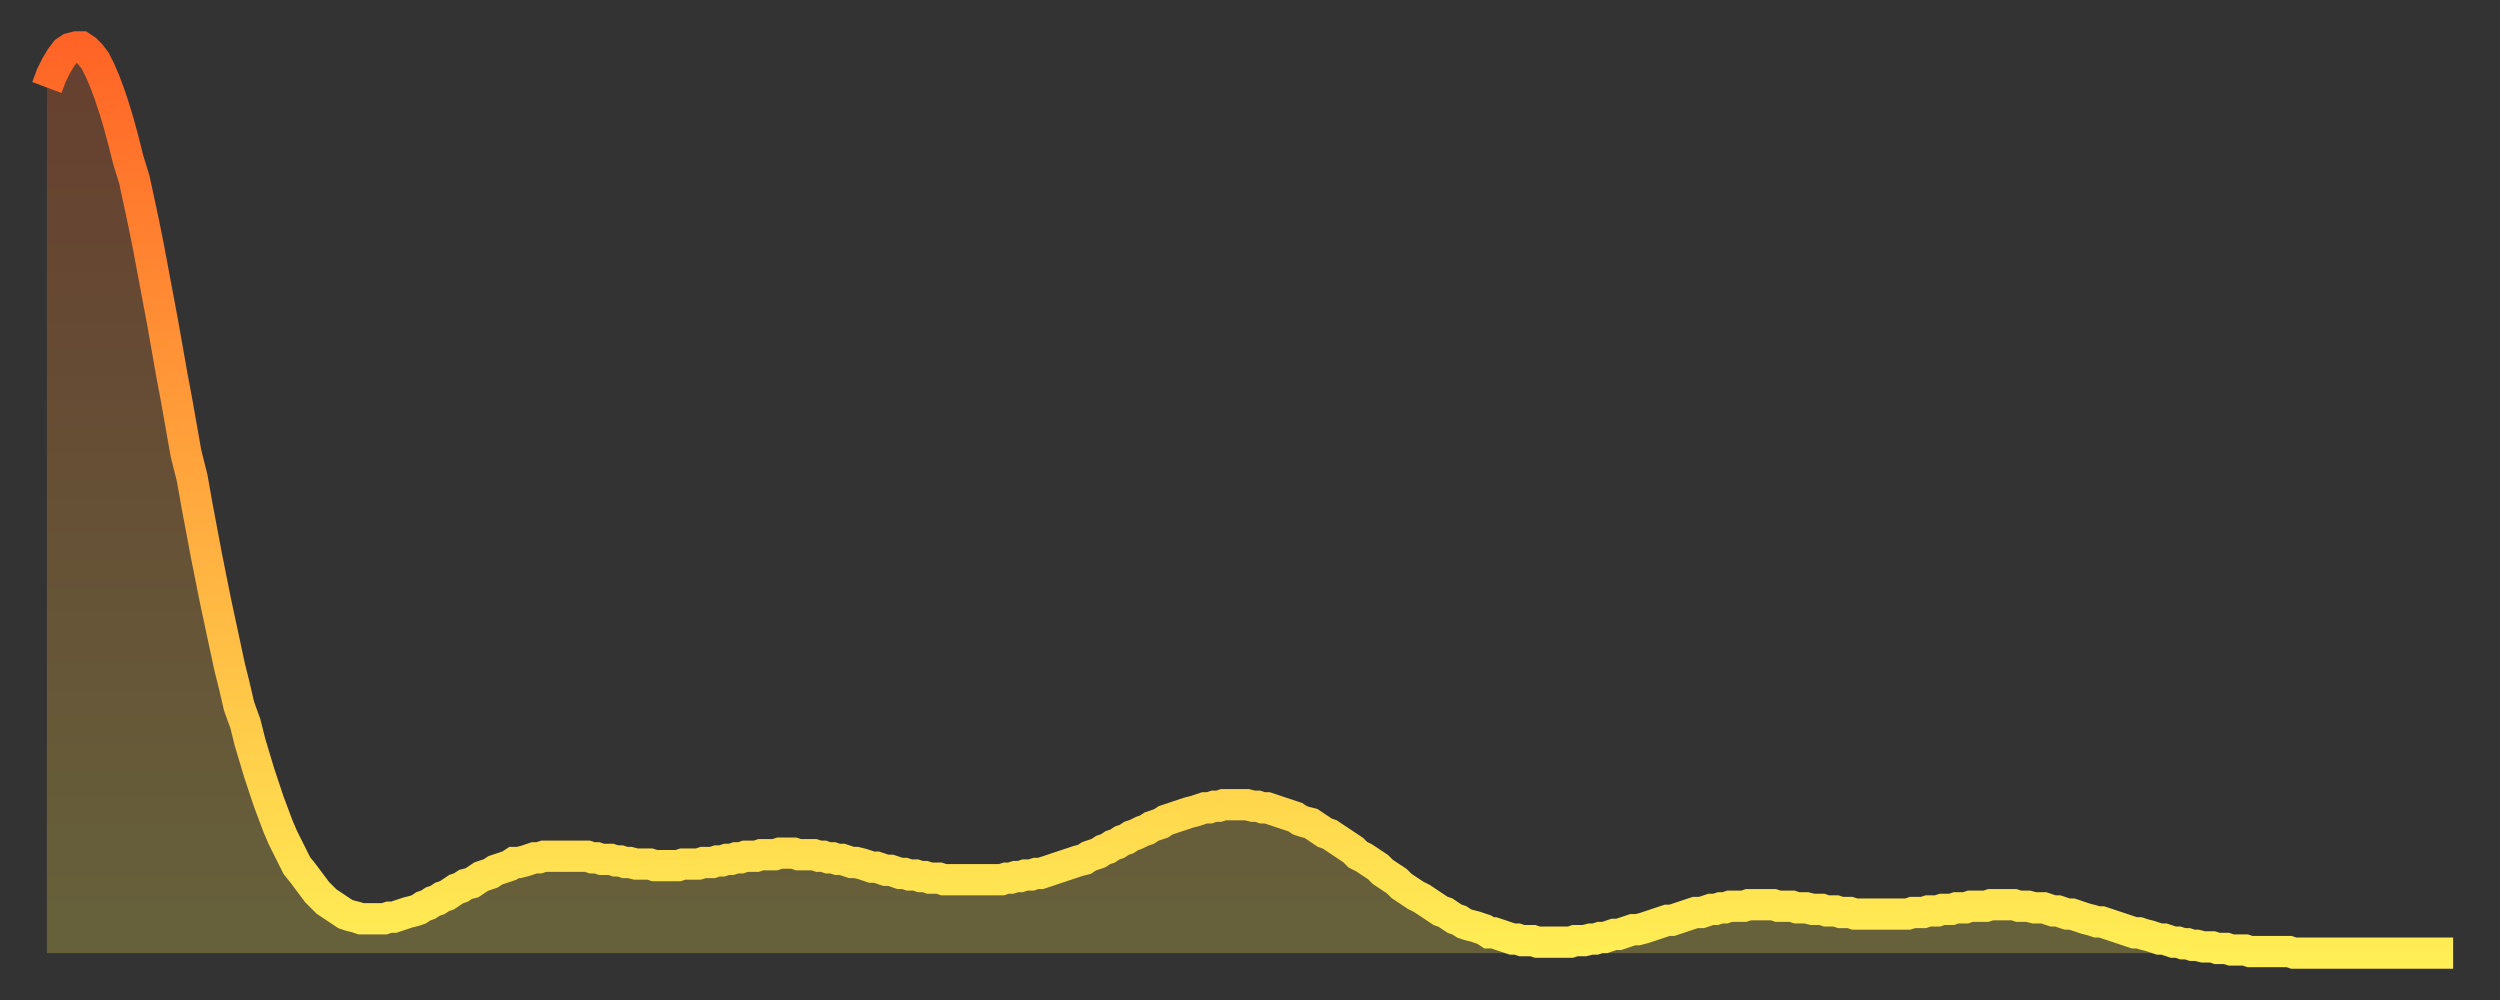
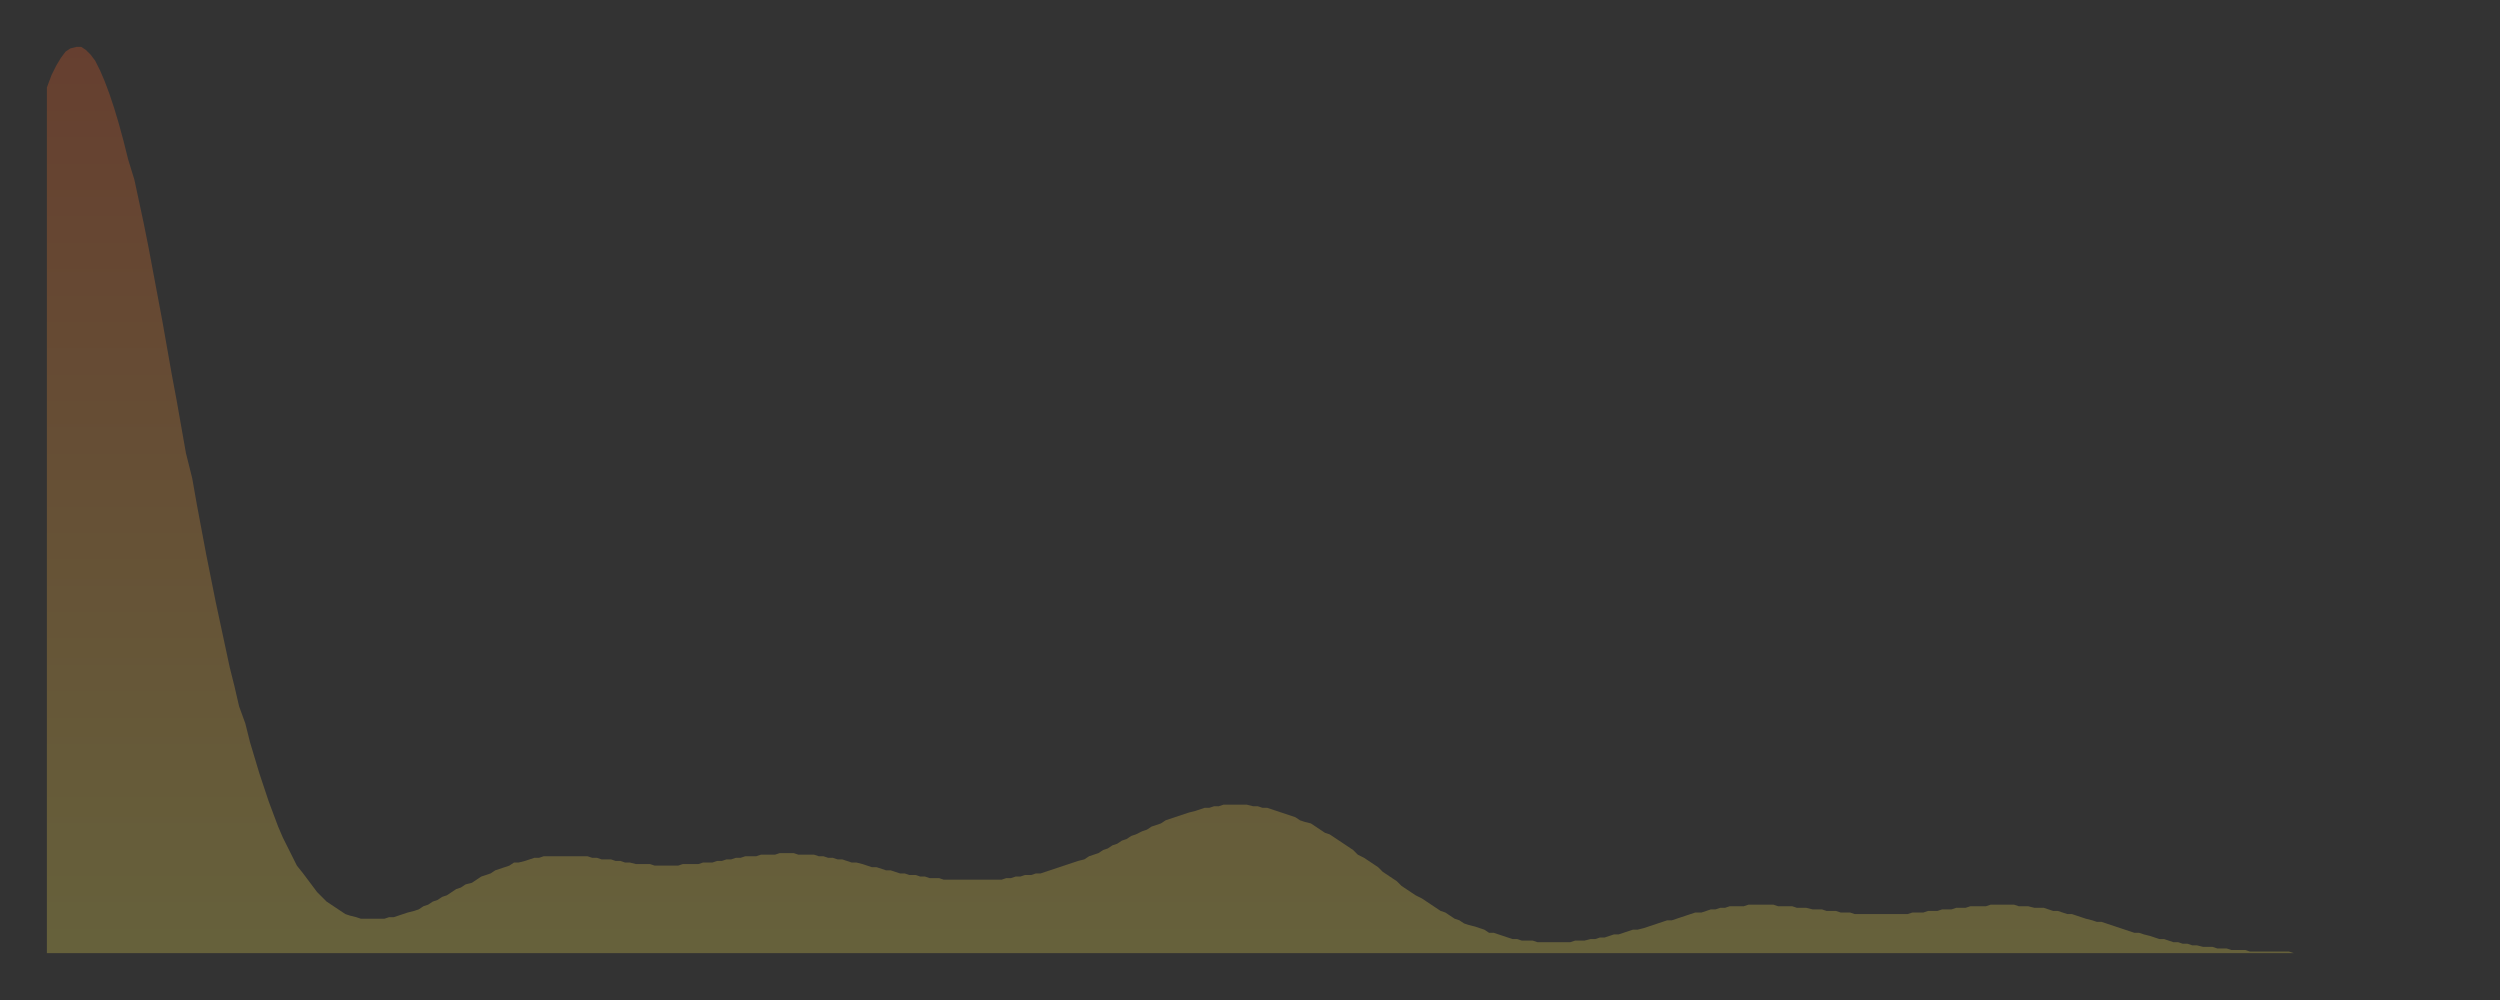
<svg xmlns="http://www.w3.org/2000/svg" baseProfile="full" height="64" version="1.1" width="160">
  <rect width="100%" height="100%" fill="#333333" stroke="none" />
  <defs>
    <linearGradient id="id5999290" x1="0" x2="0" y1="0" y2="1">
      <stop offset="0%" stop-color="#ff6426" />
      <stop offset="50%" stop-color="#ffa93e" />
      <stop offset="100%" stop-color="#ffee55" />
    </linearGradient>
  </defs>
  <g transform="translate(3,3)">
    <g>
-       <path d="M 0.0 2.6 0.3 1.8 0.6 1.2 0.9 0.7 1.2 0.3 1.5 0.1 1.9 0.0 2.2 0.0 2.5 0.2 2.8 0.5 3.1 0.9 3.4 1.5 3.7 2.2 4.0 3.0 4.3 3.9 4.6 4.9 4.9 6.0 5.2 7.2 5.6 8.5 5.9 9.9 6.2 11.3 6.5 12.8 6.8 14.4 7.1 16.0 7.4 17.6 7.7 19.3 8.0 21.0 8.3 22.6 8.6 24.3 8.9 26.0 9.3 27.6 9.6 29.3 9.9 30.9 10.2 32.5 10.5 34.0 10.8 35.5 11.1 36.9 11.4 38.3 11.7 39.7 12.0 40.9 12.3 42.2 12.7 43.3 13.0 44.5 13.3 45.5 13.6 46.5 13.9 47.4 14.2 48.3 14.5 49.1 14.8 49.9 15.1 50.6 15.4 51.2 15.7 51.8 16.0 52.4 16.4 52.9 16.7 53.3 17.0 53.7 17.3 54.1 17.6 54.4 17.9 54.7 18.2 54.9 18.5 55.1 18.8 55.3 19.1 55.5 19.4 55.6 19.8 55.7 20.1 55.8 20.4 55.8 20.7 55.8 21.0 55.8 21.3 55.8 21.6 55.8 21.9 55.7 22.2 55.7 22.5 55.6 22.8 55.5 23.1 55.4 23.5 55.3 23.8 55.2 24.1 55.0 24.4 54.9 24.7 54.7 25.0 54.6 25.3 54.4 25.6 54.3 25.9 54.1 26.2 53.9 26.5 53.8 26.8 53.6 27.2 53.5 27.5 53.3 27.8 53.1 28.1 53.0 28.4 52.9 28.7 52.7 29.0 52.6 29.3 52.5 29.6 52.4 29.9 52.2 30.2 52.2 30.6 52.1 30.9 52.0 31.2 51.9 31.5 51.9 31.8 51.8 32.1 51.8 32.4 51.8 32.7 51.8 33.0 51.8 33.3 51.8 33.6 51.8 33.9 51.8 34.3 51.8 34.6 51.8 34.9 51.9 35.2 51.9 35.5 52.0 35.8 52.0 36.1 52.0 36.4 52.1 36.7 52.1 37.0 52.2 37.3 52.2 37.7 52.3 38.0 52.3 38.3 52.3 38.6 52.3 38.9 52.4 39.2 52.4 39.5 52.4 39.8 52.4 40.1 52.4 40.4 52.4 40.7 52.3 41.0 52.3 41.4 52.3 41.7 52.3 42.0 52.2 42.3 52.2 42.6 52.2 42.9 52.1 43.2 52.1 43.5 52.0 43.8 52.0 44.1 51.9 44.4 51.9 44.7 51.8 45.1 51.8 45.4 51.8 45.7 51.7 46.0 51.7 46.3 51.7 46.6 51.7 46.9 51.6 47.2 51.6 47.5 51.6 47.8 51.6 48.1 51.7 48.5 51.7 48.8 51.7 49.1 51.7 49.4 51.8 49.7 51.8 50.0 51.9 50.3 51.9 50.6 52.0 50.9 52.0 51.2 52.1 51.5 52.2 51.8 52.2 52.2 52.3 52.5 52.4 52.8 52.5 53.1 52.5 53.4 52.6 53.7 52.7 54.0 52.7 54.3 52.8 54.6 52.9 54.9 52.9 55.2 53.0 55.6 53.0 55.9 53.1 56.2 53.1 56.5 53.2 56.8 53.2 57.1 53.2 57.4 53.3 57.7 53.3 58.0 53.3 58.3 53.3 58.6 53.3 58.9 53.3 59.3 53.3 59.6 53.3 59.9 53.3 60.2 53.3 60.5 53.3 60.8 53.3 61.1 53.3 61.4 53.2 61.7 53.2 62.0 53.1 62.3 53.1 62.6 53.0 63.0 53.0 63.3 52.9 63.6 52.9 63.9 52.8 64.2 52.7 64.5 52.6 64.8 52.5 65.1 52.4 65.4 52.3 65.7 52.2 66.0 52.1 66.4 52.0 66.7 51.8 67.0 51.7 67.3 51.6 67.6 51.4 67.9 51.3 68.2 51.1 68.5 51.0 68.8 50.8 69.1 50.7 69.4 50.5 69.7 50.4 70.1 50.2 70.4 50.1 70.7 49.9 71.0 49.8 71.3 49.7 71.6 49.5 71.9 49.4 72.2 49.3 72.5 49.2 72.8 49.1 73.1 49.0 73.5 48.9 73.8 48.8 74.1 48.7 74.4 48.7 74.7 48.6 75.0 48.6 75.3 48.5 75.6 48.5 75.9 48.5 76.2 48.5 76.5 48.5 76.8 48.5 77.2 48.6 77.5 48.6 77.8 48.7 78.1 48.7 78.4 48.8 78.7 48.9 79.0 49.0 79.3 49.1 79.6 49.2 79.9 49.3 80.2 49.5 80.5 49.6 80.9 49.7 81.2 49.9 81.5 50.1 81.8 50.3 82.1 50.4 82.4 50.6 82.7 50.8 83.0 51.0 83.3 51.2 83.6 51.4 83.9 51.7 84.3 51.9 84.6 52.1 84.9 52.3 85.2 52.5 85.5 52.8 85.8 53.0 86.1 53.2 86.4 53.4 86.7 53.7 87.0 53.9 87.3 54.1 87.6 54.3 88.0 54.5 88.3 54.7 88.6 54.9 88.9 55.1 89.2 55.3 89.5 55.4 89.8 55.6 90.1 55.8 90.4 55.9 90.7 56.1 91.0 56.2 91.4 56.3 91.7 56.4 92.0 56.5 92.3 56.7 92.6 56.7 92.9 56.8 93.2 56.9 93.5 57.0 93.8 57.1 94.1 57.1 94.4 57.2 94.7 57.2 95.1 57.2 95.4 57.3 95.7 57.3 96.0 57.3 96.3 57.3 96.6 57.3 96.9 57.3 97.2 57.3 97.5 57.3 97.8 57.2 98.1 57.2 98.4 57.2 98.8 57.1 99.1 57.1 99.4 57.0 99.7 57.0 100.0 56.9 100.3 56.8 100.6 56.8 100.9 56.7 101.2 56.6 101.5 56.5 101.8 56.5 102.2 56.4 102.5 56.3 102.8 56.2 103.1 56.1 103.4 56.0 103.7 55.9 104.0 55.9 104.3 55.8 104.6 55.7 104.9 55.6 105.2 55.5 105.5 55.4 105.9 55.4 106.2 55.3 106.5 55.2 106.8 55.2 107.1 55.1 107.4 55.1 107.7 55.0 108.0 55.0 108.3 55.0 108.6 55.0 108.9 54.9 109.3 54.9 109.6 54.9 109.9 54.9 110.2 54.9 110.5 54.9 110.8 55.0 111.1 55.0 111.4 55.0 111.7 55.0 112.0 55.1 112.3 55.1 112.6 55.1 113.0 55.2 113.3 55.2 113.6 55.2 113.9 55.3 114.2 55.3 114.5 55.3 114.8 55.4 115.1 55.4 115.4 55.4 115.7 55.5 116.0 55.5 116.3 55.5 116.7 55.5 117.0 55.5 117.3 55.5 117.6 55.5 117.9 55.5 118.2 55.5 118.5 55.5 118.8 55.5 119.1 55.5 119.4 55.4 119.7 55.4 120.1 55.4 120.4 55.3 120.7 55.3 121.0 55.3 121.3 55.2 121.6 55.2 121.9 55.2 122.2 55.1 122.5 55.1 122.8 55.1 123.1 55.0 123.4 55.0 123.8 55.0 124.1 55.0 124.4 54.9 124.7 54.9 125.0 54.9 125.3 54.9 125.6 54.9 125.9 54.9 126.2 55.0 126.5 55.0 126.8 55.0 127.2 55.1 127.5 55.1 127.8 55.1 128.1 55.2 128.4 55.3 128.7 55.3 129.0 55.4 129.3 55.5 129.6 55.5 129.9 55.6 130.2 55.7 130.5 55.8 130.9 55.9 131.2 56.0 131.5 56.0 131.8 56.1 132.1 56.2 132.4 56.3 132.7 56.4 133.0 56.5 133.3 56.6 133.6 56.7 133.9 56.7 134.2 56.8 134.6 56.9 134.9 57.0 135.2 57.1 135.5 57.1 135.8 57.2 136.1 57.3 136.4 57.3 136.7 57.4 137.0 57.4 137.3 57.5 137.6 57.5 138.0 57.6 138.3 57.6 138.6 57.6 138.9 57.7 139.2 57.7 139.5 57.7 139.8 57.8 140.1 57.8 140.4 57.8 140.7 57.8 141.0 57.9 141.3 57.9 141.7 57.9 142.0 57.9 142.3 57.9 142.6 57.9 142.9 57.9 143.2 57.9 143.5 57.9 143.8 58.0 144.1 58.0 144.4 58.0 144.7 58.0 145.1 58.0 145.4 58.0 145.7 58.0 146.0 58.0 146.3 58.0 146.6 58.0 146.9 58.0 147.2 58.0 147.5 58.0 147.8 58.0 148.1 58.0 148.4 58.0 148.8 58.0 149.1 58.0 149.4 58.0 149.7 58.0 150.0 58.0 150.3 58.0 150.6 58.0 150.9 58.0 151.2 58.0 151.5 58.0 151.8 58.0 152.1 58.0 152.5 58.0 152.8 58.0 153.1 58.0 153.4 58.0 153.7 58.0 154.0 58.0" fill="none" id="graph-curve" opacity="1" stroke="url(#id5999290)" stroke-width="2" />
      <path d="M 0 58 L 0.0 2.6 0.3 1.8 0.6 1.2 0.9 0.7 1.2 0.3 1.5 0.1 1.9 0.0 2.2 0.0 2.5 0.2 2.8 0.5 3.1 0.9 3.4 1.5 3.7 2.2 4.0 3.0 4.3 3.9 4.6 4.9 4.9 6.0 5.2 7.2 5.6 8.5 5.9 9.9 6.2 11.3 6.5 12.8 6.8 14.4 7.1 16.0 7.4 17.6 7.7 19.3 8.0 21.0 8.3 22.6 8.6 24.3 8.9 26.0 9.3 27.6 9.6 29.3 9.9 30.9 10.2 32.5 10.5 34.0 10.8 35.5 11.1 36.9 11.4 38.3 11.7 39.7 12.0 40.9 12.3 42.2 12.7 43.3 13.0 44.5 13.3 45.5 13.6 46.5 13.9 47.4 14.2 48.3 14.5 49.1 14.8 49.9 15.1 50.6 15.4 51.2 15.7 51.8 16.0 52.4 16.4 52.9 16.7 53.3 17.0 53.7 17.3 54.1 17.6 54.4 17.9 54.7 18.2 54.9 18.5 55.1 18.8 55.3 19.1 55.5 19.4 55.6 19.8 55.7 20.1 55.8 20.4 55.8 20.7 55.8 21.0 55.8 21.3 55.8 21.6 55.8 21.9 55.7 22.2 55.7 22.5 55.6 22.8 55.5 23.1 55.4 23.5 55.3 23.8 55.2 24.1 55.0 24.4 54.9 24.7 54.7 25.0 54.6 25.3 54.4 25.6 54.3 25.9 54.1 26.2 53.9 26.5 53.8 26.8 53.6 27.2 53.5 27.5 53.3 27.8 53.1 28.1 53.0 28.4 52.9 28.7 52.7 29.0 52.6 29.3 52.5 29.6 52.4 29.9 52.2 30.2 52.2 30.6 52.1 30.9 52.0 31.2 51.9 31.5 51.9 31.8 51.8 32.1 51.8 32.4 51.8 32.7 51.8 33.0 51.8 33.3 51.8 33.6 51.8 33.9 51.8 34.3 51.8 34.6 51.8 34.9 51.9 35.2 51.9 35.5 52.0 35.8 52.0 36.1 52.0 36.4 52.1 36.7 52.1 37.0 52.2 37.3 52.2 37.7 52.3 38.0 52.3 38.3 52.3 38.6 52.3 38.9 52.4 39.2 52.4 39.5 52.4 39.8 52.4 40.1 52.4 40.4 52.4 40.7 52.3 41.0 52.3 41.4 52.3 41.7 52.3 42.0 52.2 42.3 52.2 42.6 52.2 42.9 52.1 43.2 52.1 43.5 52.0 43.8 52.0 44.1 51.9 44.4 51.9 44.7 51.8 45.1 51.8 45.4 51.8 45.7 51.7 46.0 51.7 46.3 51.7 46.6 51.7 46.9 51.6 47.2 51.6 47.5 51.6 47.8 51.6 48.1 51.7 48.5 51.7 48.8 51.7 49.1 51.7 49.4 51.8 49.7 51.8 50.0 51.9 50.3 51.9 50.6 52.0 50.9 52.0 51.2 52.1 51.5 52.2 51.8 52.2 52.2 52.3 52.5 52.4 52.8 52.5 53.1 52.5 53.4 52.6 53.7 52.7 54.0 52.7 54.3 52.8 54.6 52.9 54.9 52.9 55.2 53.0 55.6 53.0 55.9 53.1 56.2 53.1 56.5 53.2 56.8 53.2 57.1 53.2 57.4 53.3 57.7 53.3 58.0 53.3 58.3 53.3 58.6 53.3 58.9 53.3 59.3 53.3 59.6 53.3 59.9 53.3 60.2 53.3 60.5 53.3 60.8 53.3 61.1 53.3 61.4 53.2 61.7 53.2 62.0 53.1 62.3 53.1 62.6 53.0 63.0 53.0 63.3 52.9 63.6 52.9 63.9 52.8 64.2 52.7 64.5 52.6 64.8 52.5 65.1 52.4 65.4 52.3 65.7 52.2 66.0 52.1 66.4 52.0 66.7 51.8 67.0 51.7 67.3 51.6 67.6 51.4 67.9 51.3 68.2 51.1 68.5 51.0 68.8 50.8 69.1 50.7 69.4 50.5 69.7 50.4 70.1 50.2 70.4 50.1 70.7 49.9 71.0 49.8 71.3 49.7 71.6 49.5 71.9 49.4 72.2 49.3 72.5 49.2 72.8 49.1 73.1 49.0 73.5 48.9 73.8 48.8 74.1 48.7 74.4 48.7 74.7 48.6 75.0 48.6 75.3 48.5 75.6 48.5 75.9 48.5 76.2 48.5 76.5 48.5 76.8 48.5 77.2 48.6 77.5 48.6 77.8 48.7 78.1 48.7 78.4 48.8 78.7 48.9 79.0 49.0 79.3 49.1 79.6 49.2 79.9 49.3 80.2 49.5 80.5 49.6 80.9 49.7 81.2 49.9 81.5 50.1 81.8 50.3 82.1 50.4 82.4 50.6 82.7 50.8 83.0 51.0 83.3 51.2 83.6 51.4 83.9 51.7 84.3 51.9 84.6 52.1 84.9 52.3 85.2 52.5 85.5 52.8 85.8 53.0 86.1 53.2 86.4 53.4 86.7 53.7 87.0 53.9 87.3 54.1 87.6 54.3 88.0 54.5 88.3 54.7 88.6 54.9 88.9 55.1 89.2 55.3 89.5 55.4 89.8 55.6 90.1 55.8 90.4 55.9 90.7 56.1 91.0 56.2 91.4 56.3 91.7 56.4 92.0 56.5 92.3 56.7 92.6 56.7 92.9 56.8 93.2 56.9 93.5 57.0 93.8 57.1 94.1 57.1 94.4 57.2 94.7 57.2 95.1 57.2 95.4 57.3 95.7 57.3 96.0 57.3 96.3 57.3 96.6 57.3 96.9 57.3 97.2 57.3 97.5 57.3 97.8 57.2 98.1 57.2 98.4 57.2 98.8 57.1 99.1 57.1 99.4 57.0 99.7 57.0 100.0 56.9 100.3 56.8 100.6 56.8 100.9 56.7 101.2 56.6 101.5 56.5 101.8 56.5 102.2 56.4 102.5 56.3 102.8 56.2 103.1 56.1 103.4 56.0 103.7 55.9 104.0 55.9 104.3 55.8 104.6 55.7 104.9 55.6 105.2 55.5 105.5 55.4 105.9 55.4 106.2 55.3 106.5 55.2 106.8 55.2 107.1 55.1 107.4 55.1 107.7 55.0 108.0 55.0 108.3 55.0 108.6 55.0 108.9 54.9 109.3 54.9 109.6 54.9 109.9 54.9 110.2 54.9 110.5 54.9 110.8 55.0 111.1 55.0 111.4 55.0 111.7 55.0 112.0 55.1 112.3 55.1 112.6 55.1 113.0 55.2 113.3 55.2 113.6 55.2 113.9 55.3 114.2 55.3 114.5 55.3 114.8 55.4 115.1 55.4 115.4 55.4 115.7 55.5 116.0 55.5 116.3 55.5 116.7 55.5 117.0 55.5 117.3 55.5 117.6 55.5 117.9 55.5 118.2 55.5 118.5 55.5 118.8 55.5 119.1 55.5 119.4 55.4 119.7 55.4 120.1 55.4 120.4 55.3 120.7 55.3 121.0 55.3 121.3 55.2 121.6 55.2 121.9 55.2 122.2 55.1 122.5 55.1 122.8 55.1 123.1 55.0 123.4 55.0 123.8 55.0 124.1 55.0 124.4 54.9 124.7 54.9 125.0 54.9 125.3 54.9 125.6 54.9 125.9 54.9 126.2 55.0 126.5 55.0 126.8 55.0 127.2 55.1 127.5 55.1 127.8 55.1 128.1 55.2 128.4 55.3 128.7 55.3 129.0 55.4 129.3 55.5 129.6 55.5 129.9 55.6 130.2 55.7 130.5 55.8 130.9 55.9 131.2 56.0 131.5 56.0 131.8 56.1 132.1 56.2 132.4 56.3 132.7 56.4 133.0 56.5 133.3 56.6 133.6 56.7 133.9 56.7 134.2 56.8 134.6 56.9 134.9 57.0 135.2 57.1 135.5 57.1 135.8 57.2 136.1 57.3 136.4 57.3 136.7 57.4 137.0 57.4 137.3 57.5 137.6 57.5 138.0 57.6 138.3 57.6 138.6 57.6 138.9 57.7 139.2 57.7 139.5 57.7 139.8 57.8 140.1 57.8 140.4 57.8 140.7 57.8 141.0 57.9 141.3 57.9 141.7 57.9 142.0 57.9 142.3 57.9 142.6 57.9 142.9 57.9 143.2 57.9 143.5 57.9 143.8 58.0 144.1 58.0 144.4 58.0 144.7 58.0 145.1 58.0 145.4 58.0 145.7 58.0 146.0 58.0 146.3 58.0 146.6 58.0 146.9 58.0 147.2 58.0 147.5 58.0 147.8 58.0 148.1 58.0 148.4 58.0 148.8 58.0 149.1 58.0 149.4 58.0 149.7 58.0 150.0 58.0 150.3 58.0 150.6 58.0 150.9 58.0 151.2 58.0 151.5 58.0 151.8 58.0 152.1 58.0 152.5 58.0 152.8 58.0 153.1 58.0 153.4 58.0 153.7 58.0 154.0 58.0 154 58" fill="url(#id5999290)" fill-opacity=".25" id="graph-shadow" />
    </g>
  </g>
</svg>